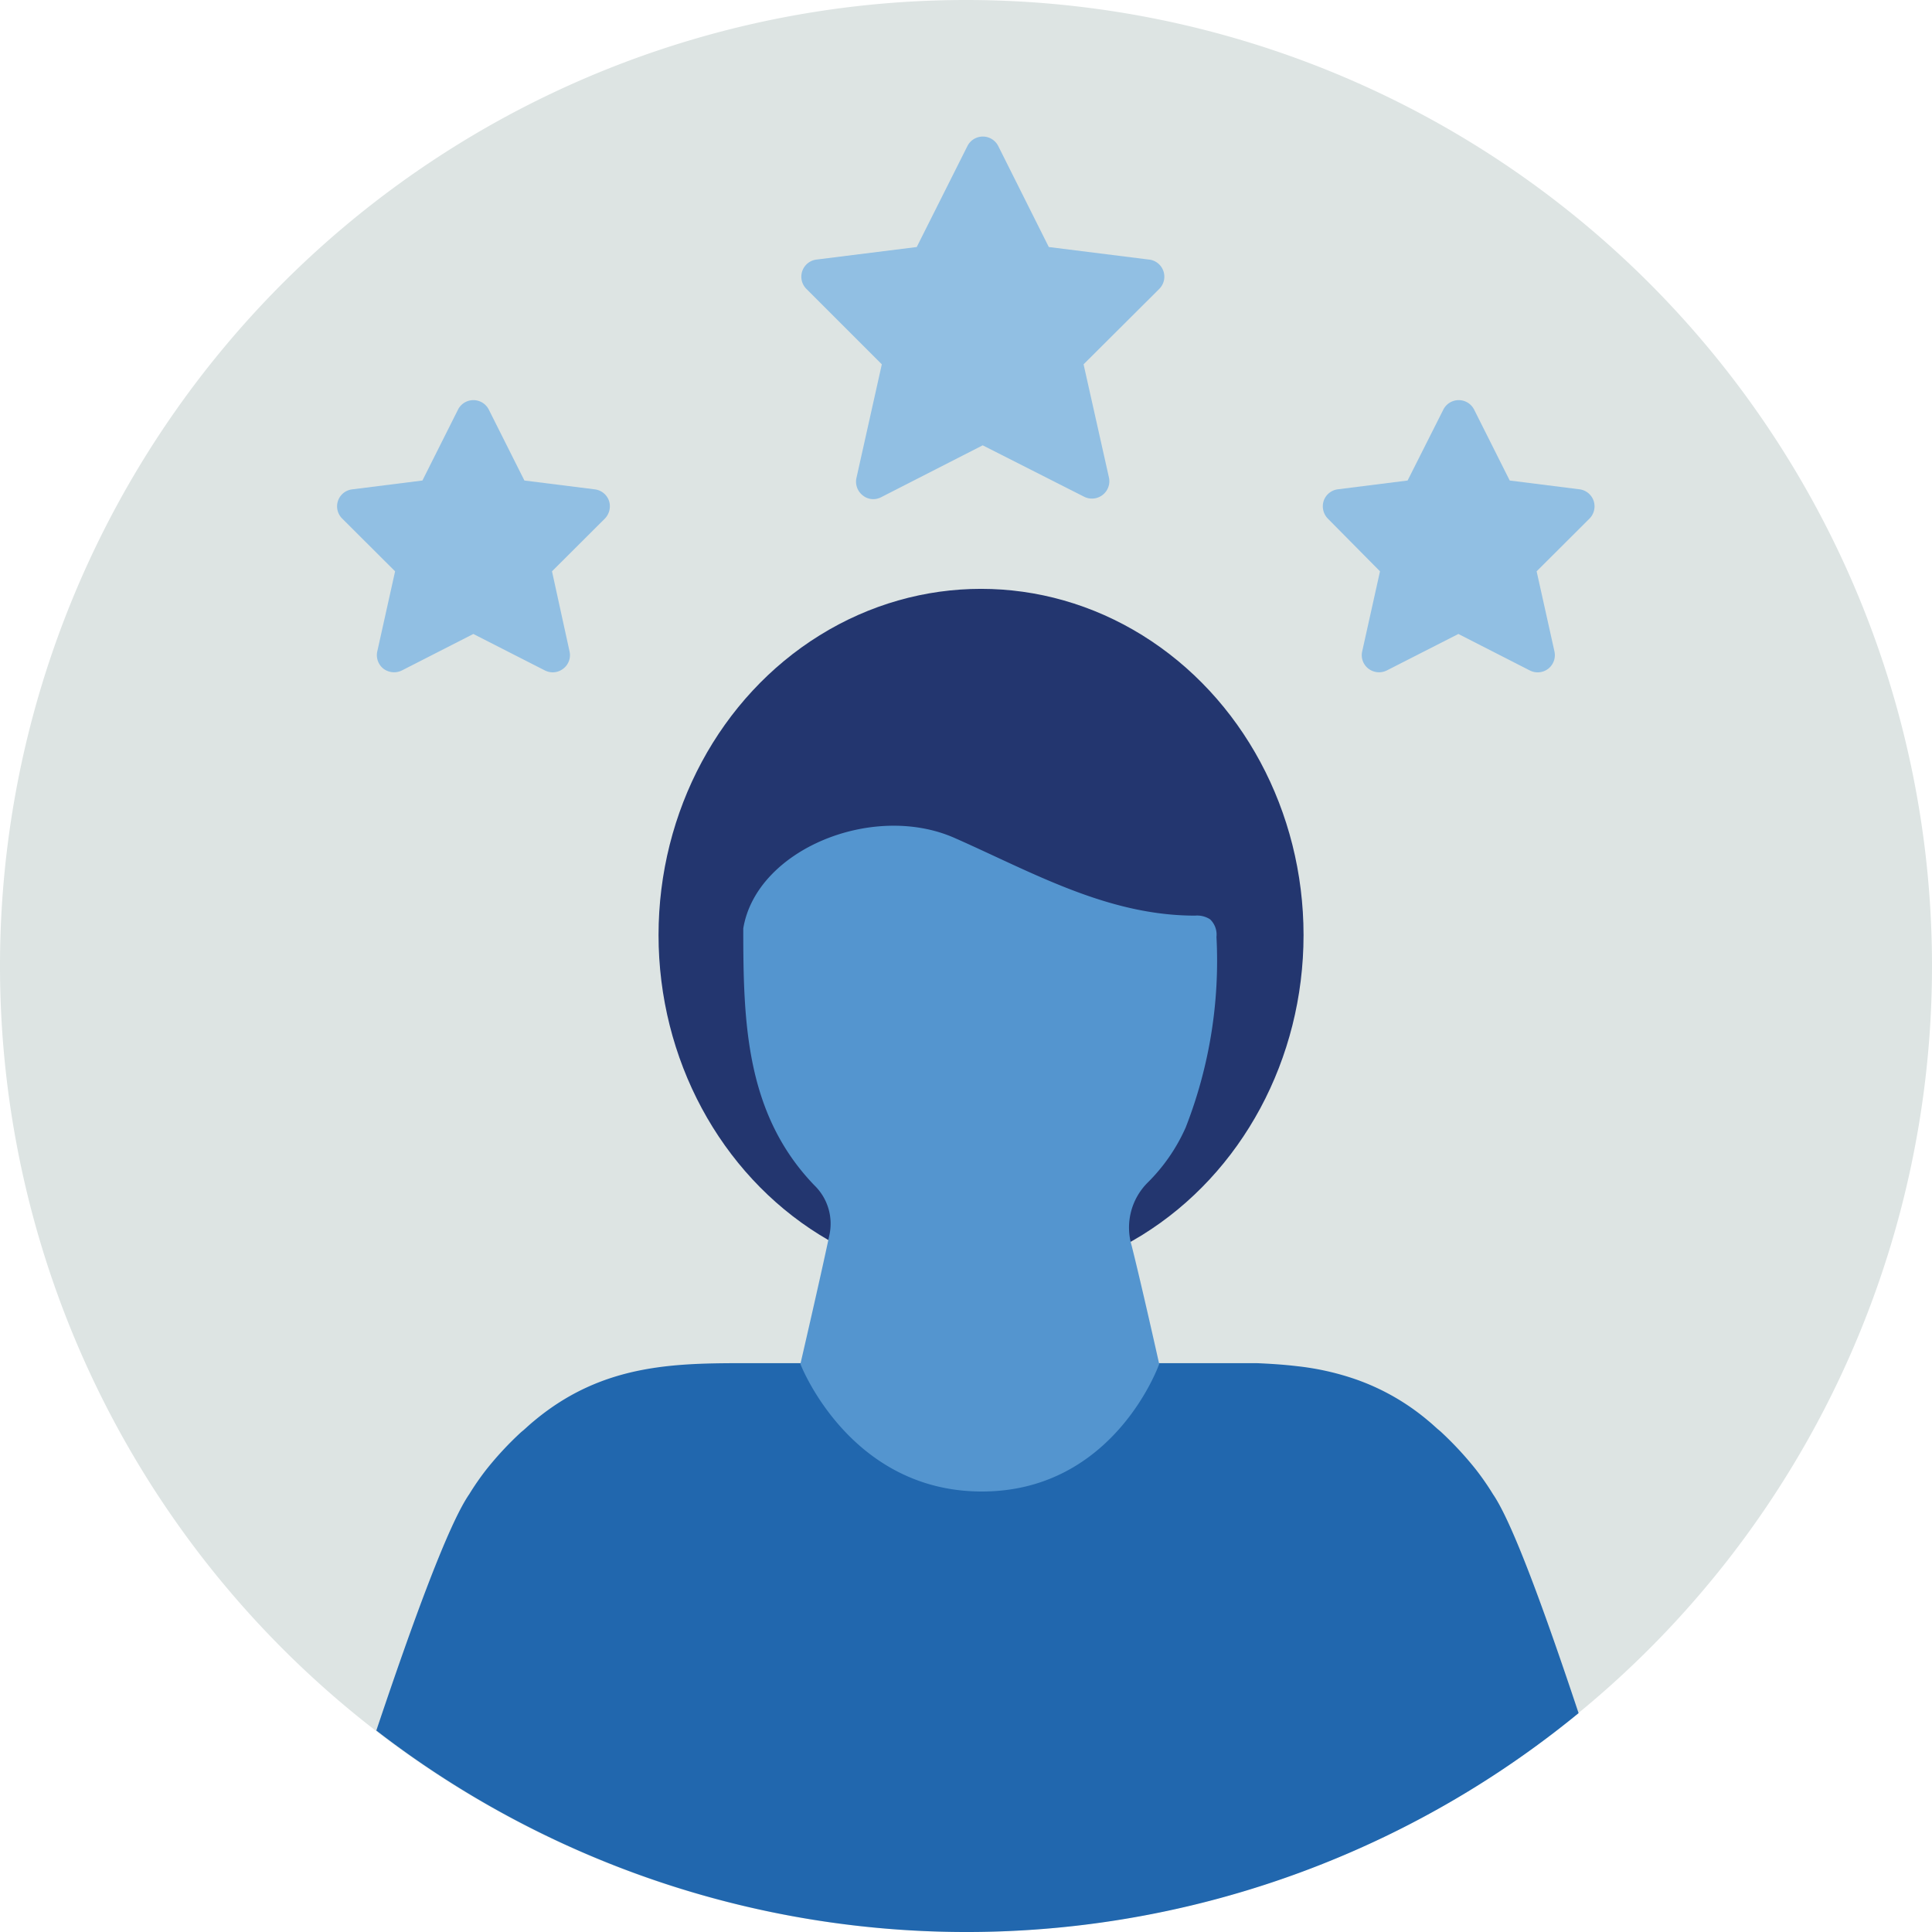
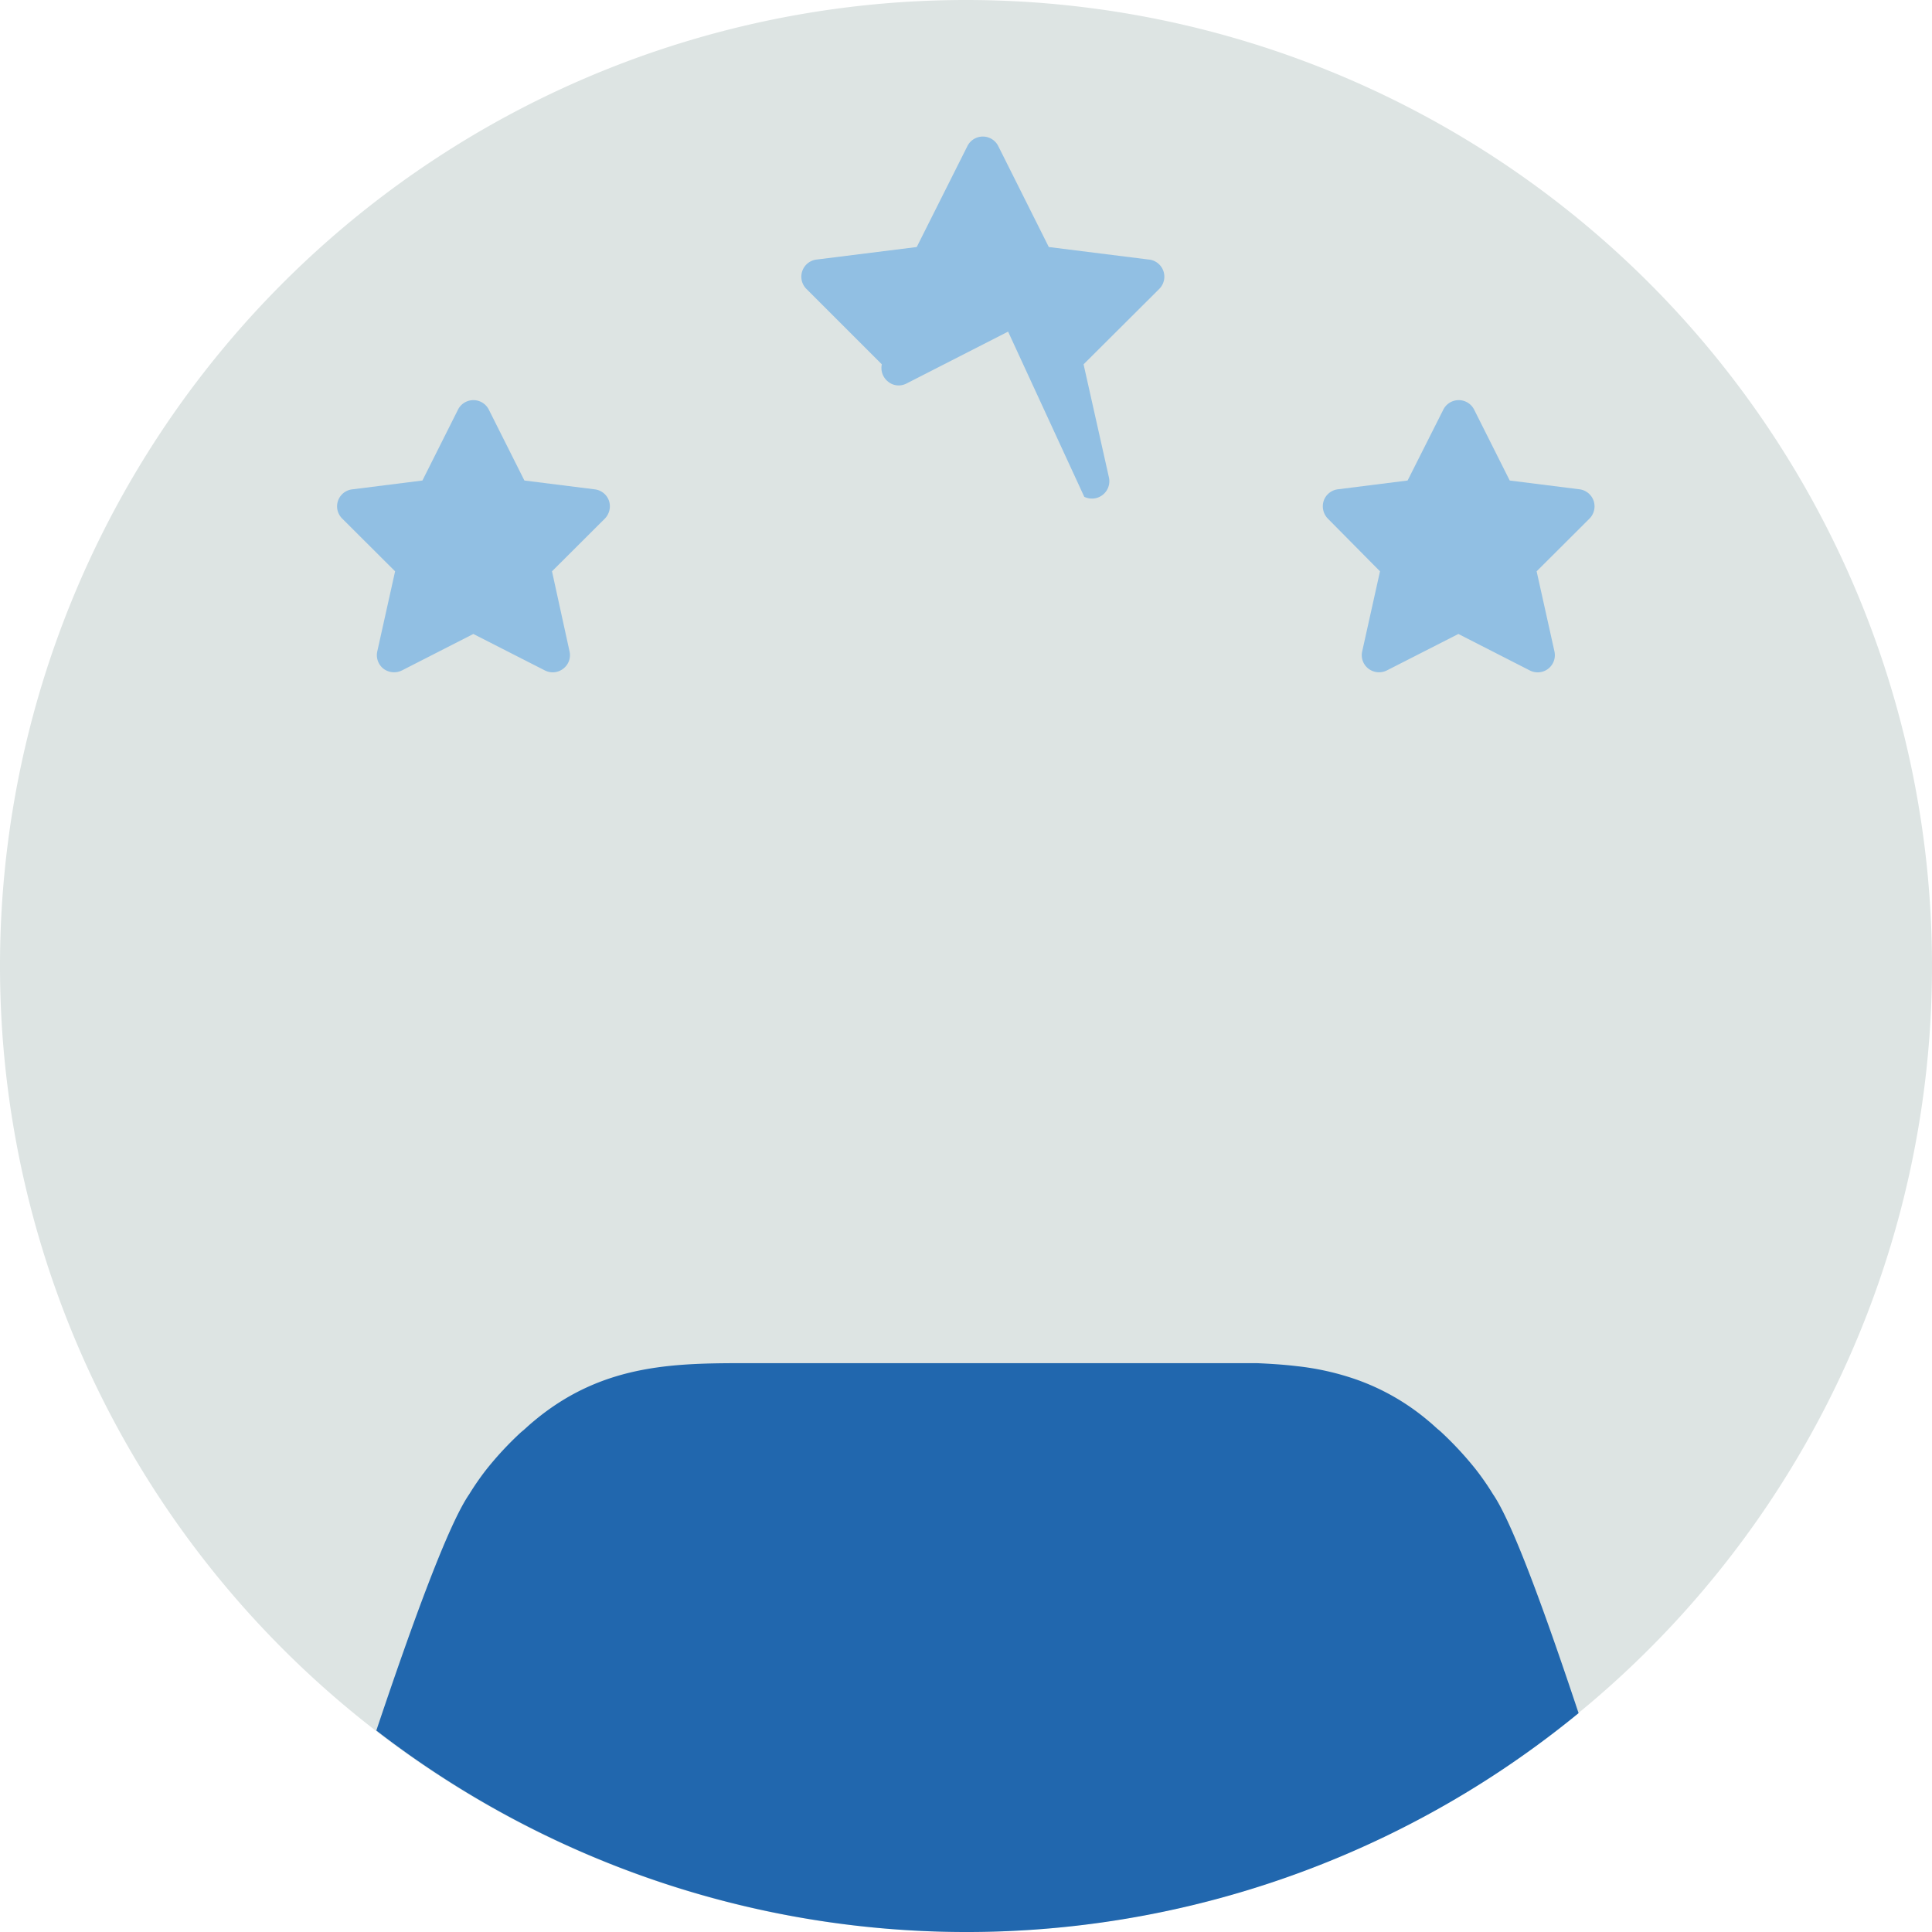
<svg xmlns="http://www.w3.org/2000/svg" viewBox="0 0 140 140">
  <defs>
    <style>.cls-1{fill:#dde4e3;}.cls-2{fill:#2167ae;}.cls-3{fill:#23366f;}.cls-4{fill:#5495cf;}.cls-5{fill:#91bfe3;}</style>
  </defs>
  <g id="Circle">
    <path class="cls-1" d="M70,0a70,70,0,1,0,70,70A70,70,0,0,0,70,0Z" />
  </g>
  <g id="Design">
    <path class="cls-2" d="M106.92,106.45a24.82,24.82,0,0,0-2.52-2.71l-.25-.21c-.22-.2-.44-.4-.66-.58a16.65,16.65,0,0,0-5.25-3A19.37,19.37,0,0,0,94,99c-1-.12-2-.18-2.92-.22-1.21,0-2.41,0-3.62,0H54.67c-5.47,0-10.86-.1-16,4.21-.22.18-.44.38-.66.58l-.25.21a23.88,23.88,0,0,0-2.52,2.71A19.45,19.45,0,0,0,34,108.28c-1.51,2.19-4.06,9.16-6.73,17.12a69.94,69.94,0,0,0,87.12-1.26c-2.48-7.45-4.8-13.82-6.2-15.86A19.45,19.45,0,0,0,106.92,106.45Z" />
-     <ellipse class="cls-3" cx="71.09" cy="67.76" rx="23.37" ry="25.09" />
-     <path class="cls-4" d="M84,98.84s-1.28-5.74-2-8.59a4.6,4.6,0,0,1,1.16-4.55,13.07,13.07,0,0,0,2.76-4,33.14,33.14,0,0,0,2.23-13.81,1.53,1.53,0,0,0-.46-1.27,1.72,1.72,0,0,0-1.09-.27c-6.36,0-11.79-3.14-17.43-5.63-5.92-2.61-14.37.84-15.31,6.56h0c0,6.76.16,13.43,5.15,18.61A3.87,3.87,0,0,1,60.1,89.5C59.44,92.63,58,98.84,58,98.84s3.54,9.24,13.15,9.24S84,98.84,84,98.84Z" />
-     <path class="cls-5" d="M83.26,18.81,76,17.9l-3.66-7.31a1.25,1.25,0,0,0-2.24,0L66.43,17.9l-7.27.91a1.25,1.25,0,0,0-.72,2.13L63.9,26.4l-1.84,8.24a1.26,1.26,0,0,0,.46,1.26,1.2,1.2,0,0,0,.76.27,1.26,1.26,0,0,0,.57-.14l7.36-3.76L78.57,36a1.26,1.26,0,0,0,1.79-1.39L78.52,26.4,84,20.94a1.25,1.25,0,0,0-.72-2.13Z" />
+     <path class="cls-5" d="M83.26,18.81,76,17.9l-3.66-7.31a1.25,1.25,0,0,0-2.24,0L66.43,17.9l-7.27.91a1.25,1.25,0,0,0-.72,2.13L63.9,26.4a1.26,1.26,0,0,0,.46,1.26,1.2,1.2,0,0,0,.76.27,1.26,1.26,0,0,0,.57-.14l7.36-3.76L78.57,36a1.26,1.26,0,0,0,1.79-1.39L78.52,26.4,84,20.94a1.25,1.25,0,0,0-.72-2.13Z" />
    <path class="cls-5" d="M115.48,36.29a1.25,1.25,0,0,0-1-.83l-5.08-.64-2.58-5.14a1.25,1.25,0,0,0-2.23,0L102,34.82l-5.08.64a1.25,1.25,0,0,0-1,.83,1.28,1.28,0,0,0,.3,1.29L100,41.4l-1.29,5.8a1.23,1.23,0,0,0,.46,1.26,1.26,1.26,0,0,0,1.33.12l5.18-2.64,5.17,2.64a1.25,1.25,0,0,0,1.34-.12,1.25,1.25,0,0,0,.45-1.26l-1.29-5.8,3.83-3.82A1.26,1.26,0,0,0,115.48,36.29Z" />
    <path class="cls-5" d="M43.1,35.46,38,34.82l-2.58-5.14a1.25,1.25,0,0,0-2.23,0l-2.58,5.14-5.08.64a1.24,1.24,0,0,0-.73,2.12l3.83,3.82-1.29,5.8a1.25,1.25,0,0,0,.45,1.26,1.28,1.28,0,0,0,1.34.12l5.17-2.64,5.18,2.64a1.3,1.3,0,0,0,.57.14,1.25,1.25,0,0,0,.76-.26,1.23,1.23,0,0,0,.46-1.26L40,41.4l3.83-3.82a1.28,1.28,0,0,0,.3-1.29A1.25,1.25,0,0,0,43.1,35.46Z" />
  </g>
</svg>